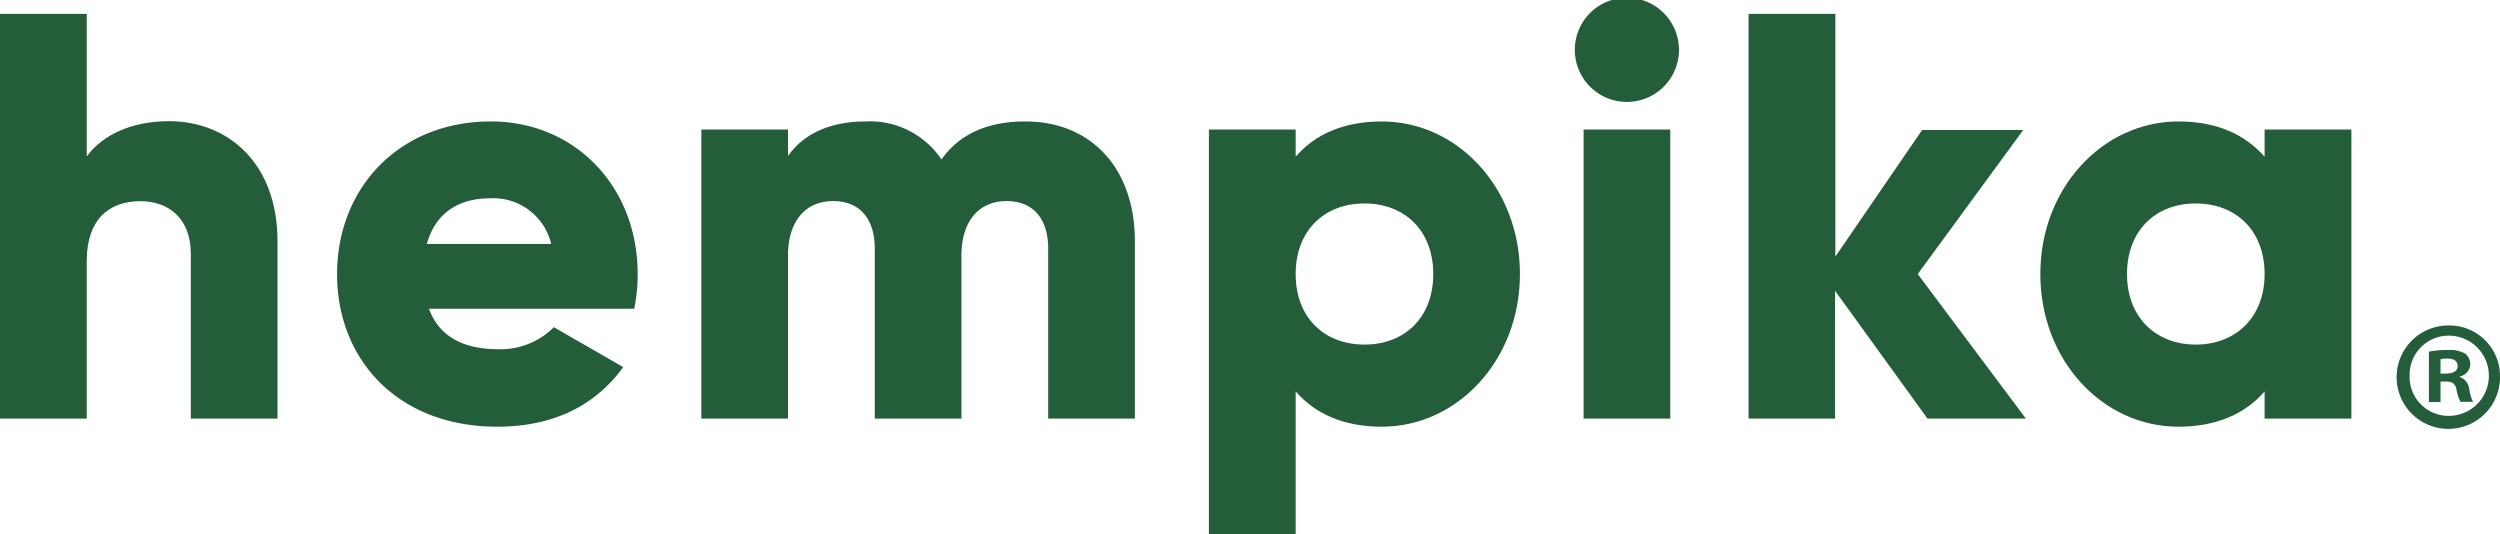
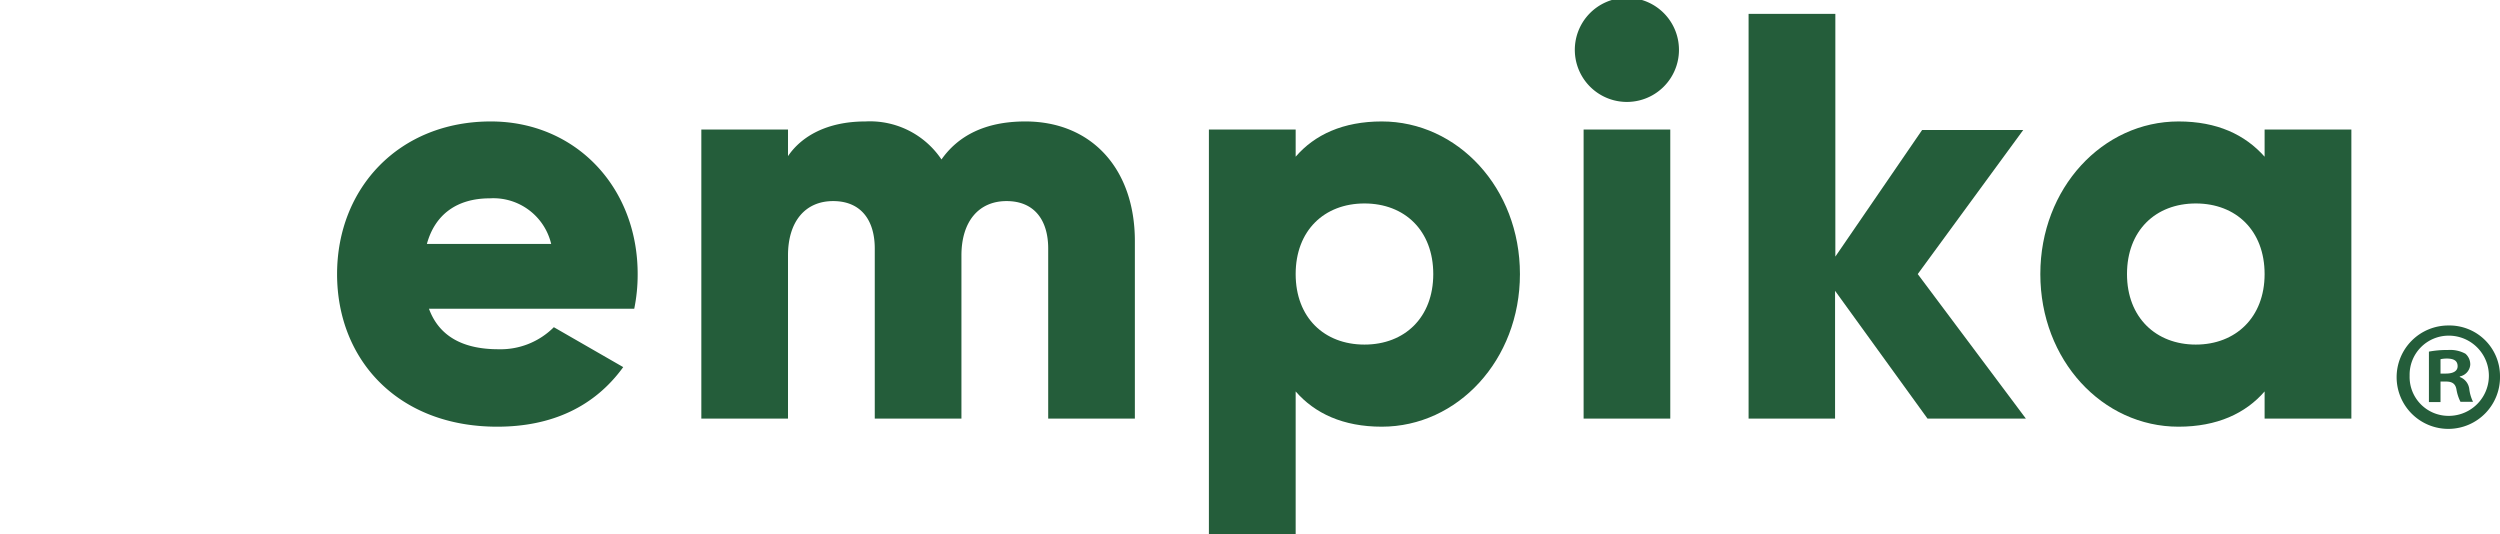
<svg xmlns="http://www.w3.org/2000/svg" viewBox="0 0 263.07 56.21">
  <defs>
    <style>.cls-1{fill:#245d3a;}</style>
  </defs>
  <title>Asset 1</title>
  <g id="Layer_2" data-name="Layer 2">
    <g id="Layer_1-2" data-name="Layer 1">
-       <path class="cls-1" d="M29.2,25.37V44.05H20.08V26.71c0-3.77-2.38-5.54-5.3-5.54-3.34,0-5.65,1.95-5.65,6.27V44.05H0V1.46H9.13v15c1.64-2.25,4.68-3.71,8.7-3.71C24,12.78,29.2,17.16,29.2,25.37Z" />
      <path class="cls-1" d="M52.44,36.75a7.92,7.92,0,0,0,5.84-2.32l7.3,4.2c-3,4.14-7.48,6.27-13.26,6.27-10.4,0-16.85-7-16.85-16.06S42,12.78,51.65,12.78c8.88,0,15.45,6.87,15.45,16.06a18,18,0,0,1-.36,3.65H45.14C46.3,35.65,49.1,36.75,52.44,36.75ZM58,25.67a6.25,6.25,0,0,0-6.45-4.8c-3.47,0-5.78,1.7-6.63,4.8Z" />
      <path class="cls-1" d="M119.42,25.37V44.05H110.3V26.16c0-3-1.46-5-4.38-5s-4.75,2.13-4.75,5.72V44.05H92.05V26.16c0-3-1.46-5-4.38-5s-4.75,2.13-4.75,5.72V44.05H73.8V13.63h9.12v2.8c1.4-2.07,4.08-3.65,8.15-3.65a9.06,9.06,0,0,1,8,4c1.71-2.43,4.51-4,8.82-4C114.86,12.78,119.42,17.76,119.42,25.37Z" />
      <path class="cls-1" d="M159.94,28.84c0,9.06-6.57,16.06-14.54,16.06-4.07,0-7.05-1.4-9.06-3.71v15h-9.13V13.63h9.13v2.86c2-2.32,5-3.71,9.06-3.71C153.37,12.78,159.94,19.77,159.94,28.84Zm-9.12,0c0-4.57-3-7.43-7.24-7.43s-7.24,2.86-7.24,7.43,3,7.42,7.24,7.42S150.82,33.4,150.82,28.84Z" />
      <path class="cls-1" d="M165.72,5.48a5.48,5.48,0,1,1,10.95,0,5.48,5.48,0,0,1-10.95,0Zm.92,8.15h9.12V44.05h-9.12Z" />
      <path class="cls-1" d="M202.83,44.05,193.1,30.6V44.05H184V1.46h9.13V27l9.13-13.32h10.64L201.8,28.84l11.38,15.21Z" />
-       <path class="cls-1" d="M247.43,13.63V44.05H238.3V41.19c-2,2.31-5,3.71-9.06,3.71-8,0-14.54-7-14.54-16.06s6.57-16.06,14.54-16.06c4.07,0,7,1.39,9.06,3.71V13.63ZM238.3,28.84c0-4.57-3-7.43-7.24-7.43s-7.24,2.86-7.24,7.43,3.05,7.42,7.24,7.42S238.3,33.4,238.3,28.84Z" />
+       <path class="cls-1" d="M247.43,13.63V44.05H238.3V41.19c-2,2.31-5,3.71-9.06,3.71-8,0-14.54-7-14.54-16.06s6.57-16.06,14.54-16.06c4.07,0,7,1.39,9.06,3.71V13.63ZM238.3,28.84c0-4.57-3-7.43-7.24-7.43s-7.24,2.86-7.24,7.43,3.05,7.42,7.24,7.42S238.3,33.4,238.3,28.84" />
      <path class="cls-1" d="M263.07,39.54a5.44,5.44,0,1,1-5.42-5.29A5.32,5.32,0,0,1,263.07,39.54Zm-9.51,0a4.09,4.09,0,0,0,4.12,4.22,4.22,4.22,0,0,0,0-8.44A4.11,4.11,0,0,0,253.56,39.54Zm3.25,2.77h-1.22V37a10.28,10.28,0,0,1,2-.17,3.35,3.35,0,0,1,1.84.39,1.48,1.48,0,0,1,.51,1.16,1.36,1.36,0,0,1-1.1,1.23v.06a1.55,1.55,0,0,1,1,1.29,4.23,4.23,0,0,0,.39,1.32h-1.32a4.52,4.52,0,0,1-.42-1.29c-.1-.58-.42-.84-1.1-.84h-.58Zm0-3h.58c.67,0,1.22-.22,1.22-.77s-.36-.81-1.13-.81a2.86,2.86,0,0,0-.67.07Z" />
    </g>
  </g>
</svg>